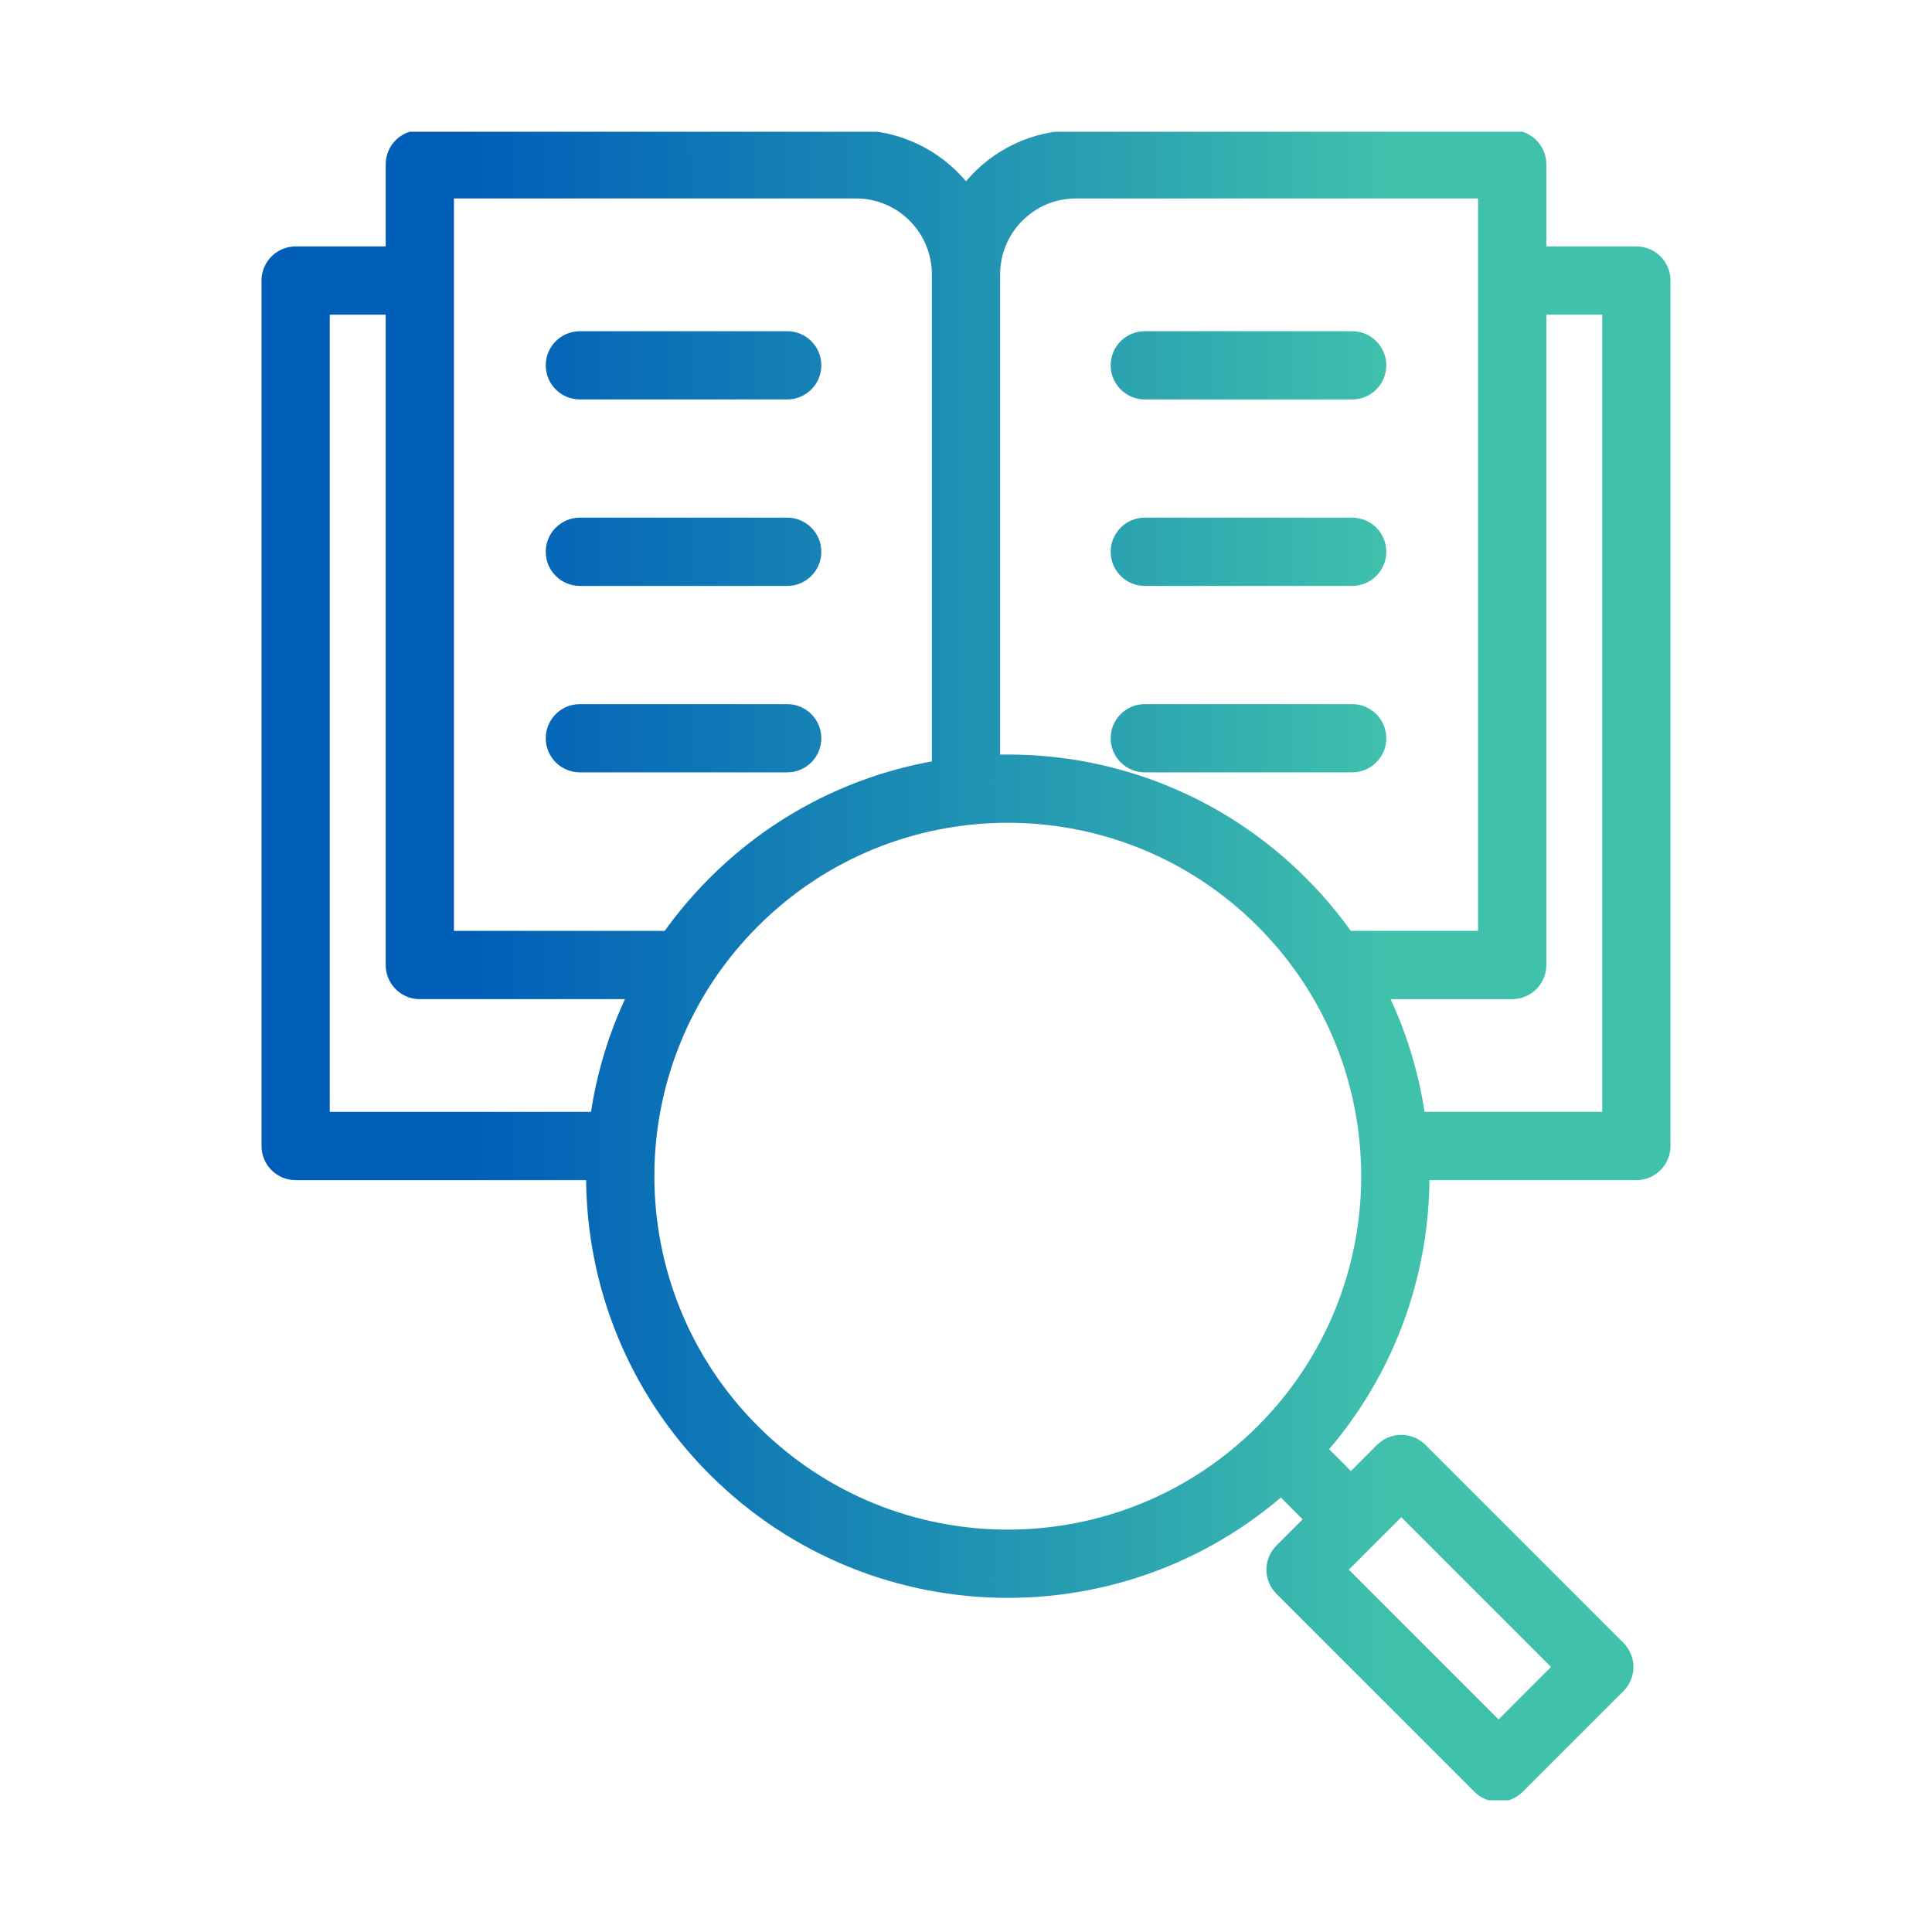
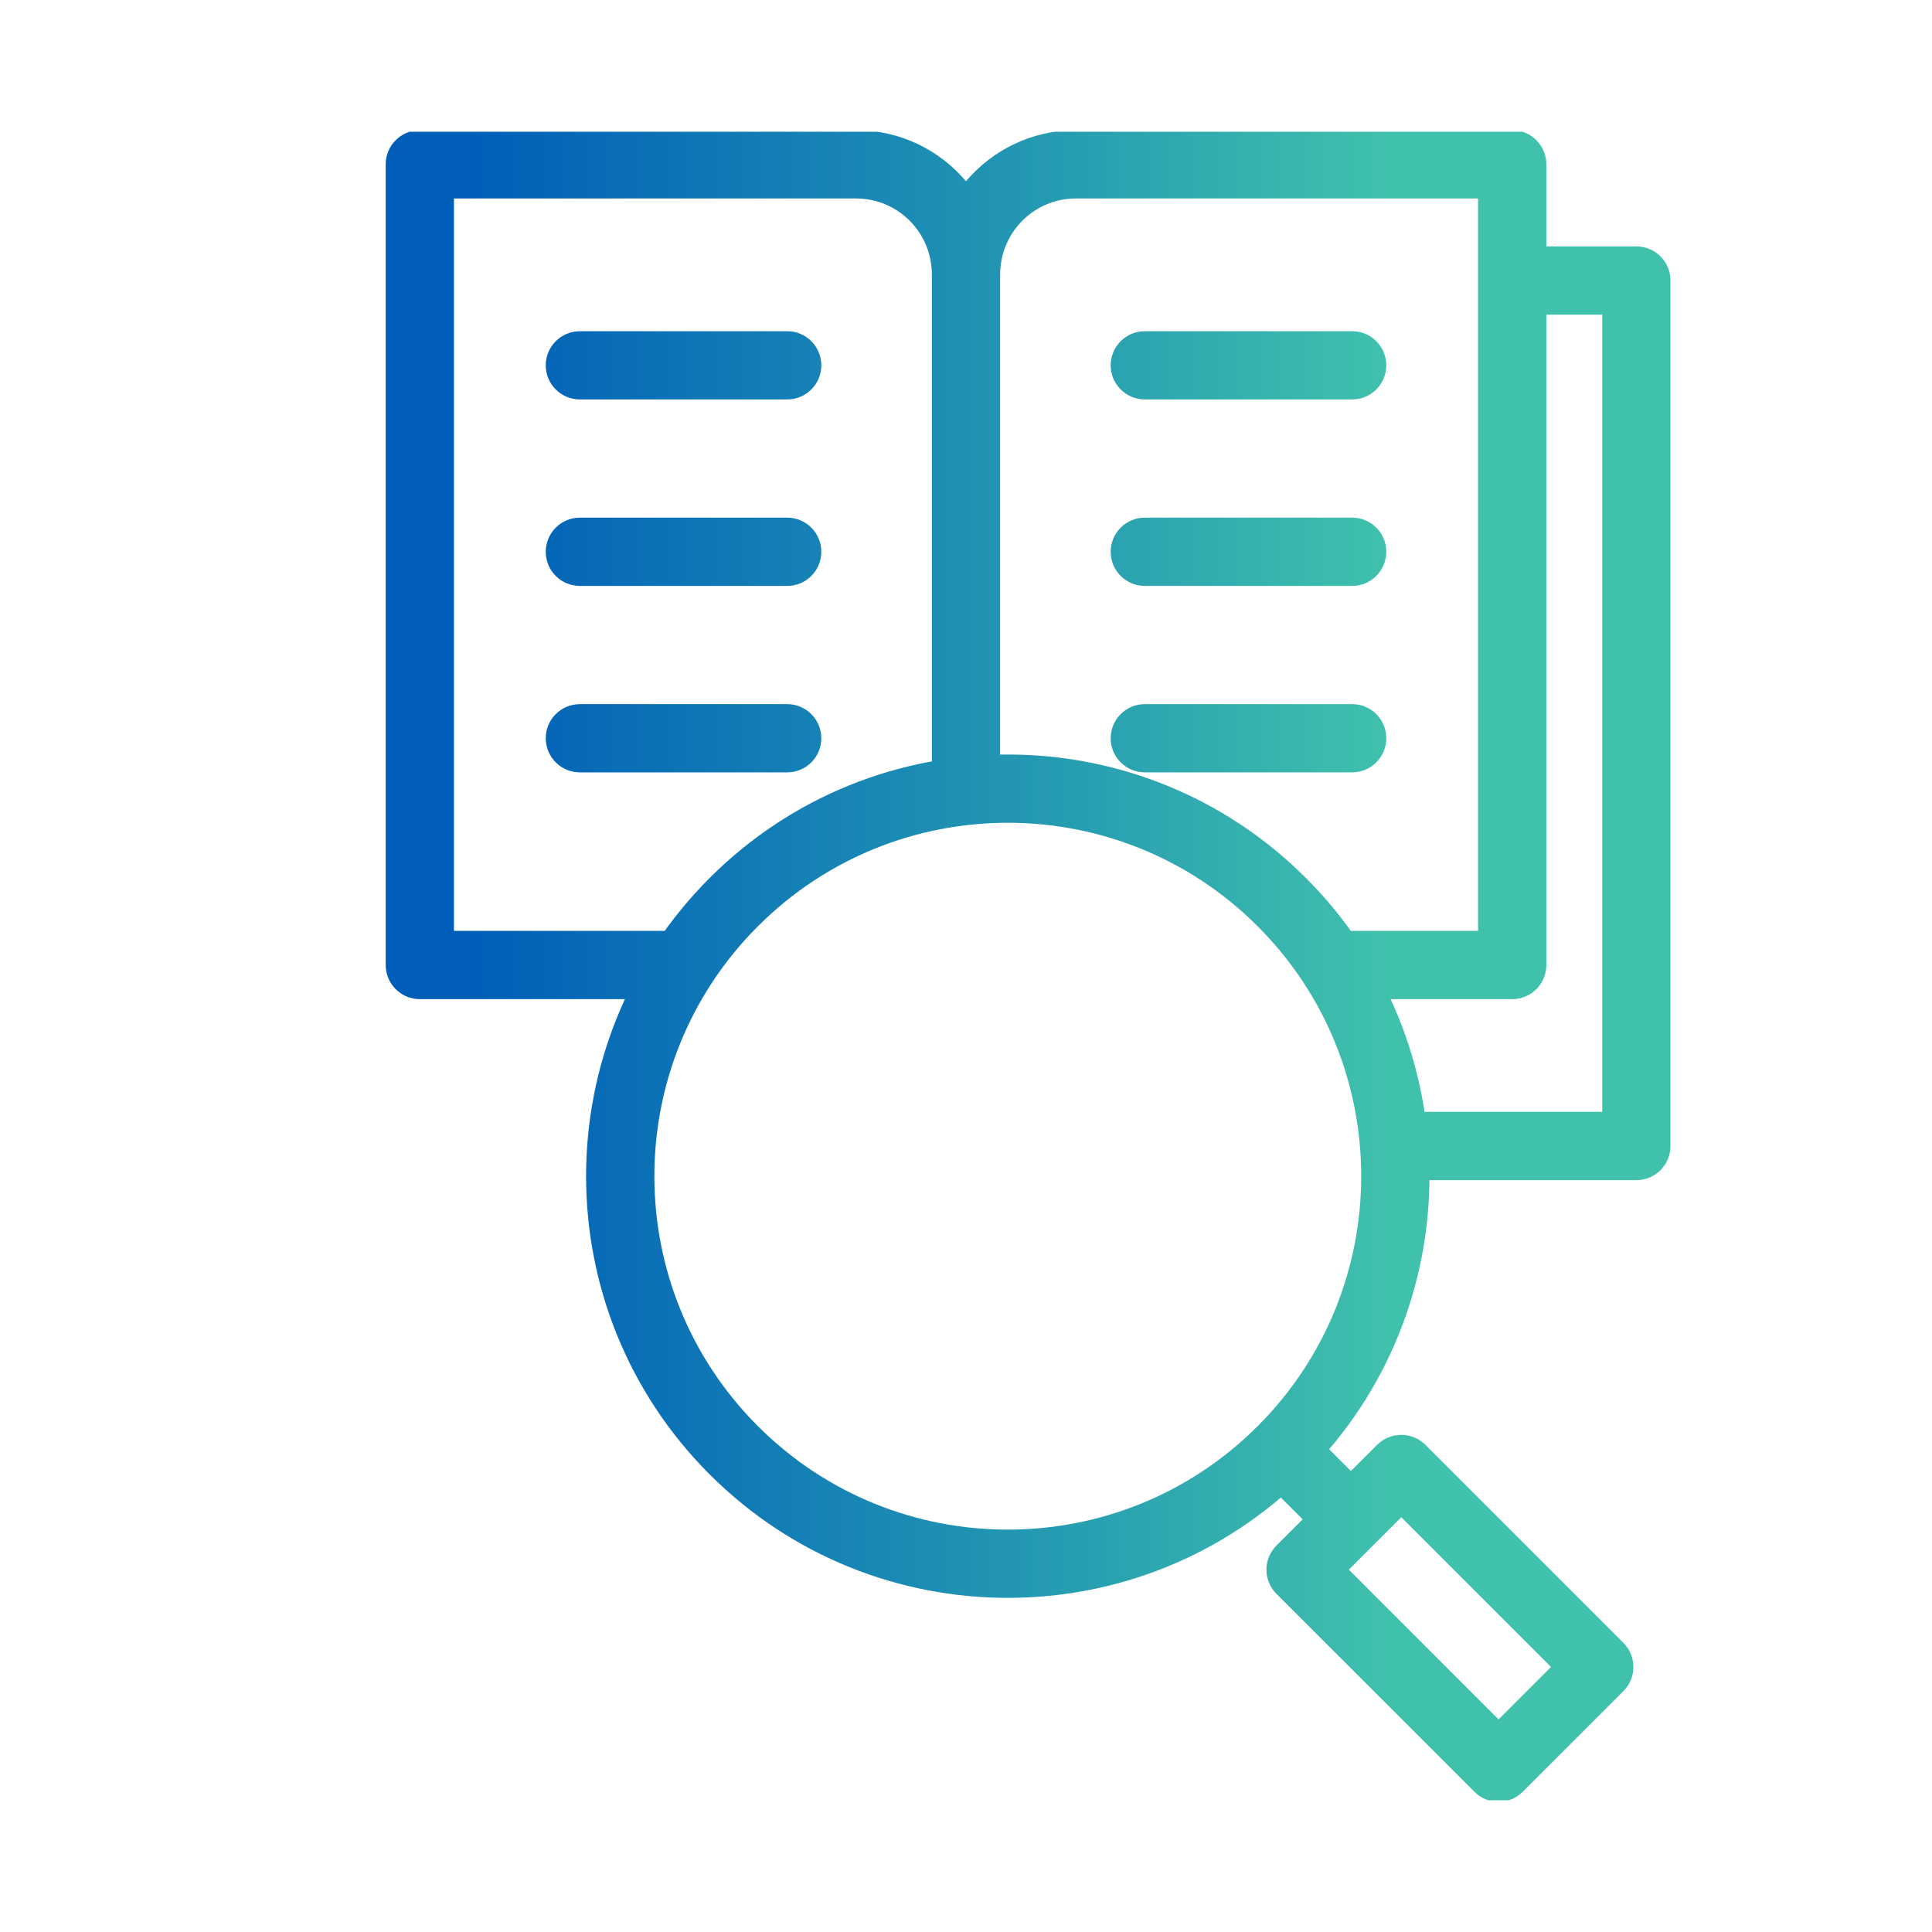
<svg xmlns="http://www.w3.org/2000/svg" width="44" height="44" viewBox="0 0 44 44" fill="none">
  <g clip-path="url(#clip0_3_138)">
-     <path fill-rule="evenodd" clip-rule="evenodd" d="M5.956 26.1C5.956 26.529 6.304 26.877 6.733 26.877H14.051C14.48 26.877 14.828 26.529 14.828 26.1C14.828 25.67 14.48 25.322 14.051 25.322H7.51V7.167H9.433C9.863 7.167 10.21 6.819 10.21 6.389C10.21 5.96 9.863 5.612 9.433 5.612H6.733C6.304 5.612 5.956 5.96 5.956 6.389V26.1Z" fill="url(#paint0_linear_3_138)" />
    <path fill-rule="evenodd" clip-rule="evenodd" d="M31.183 26.1C31.183 26.529 31.531 26.877 31.96 26.877H37.267C37.696 26.877 38.044 26.529 38.044 26.1V6.389C38.044 5.96 37.696 5.612 37.267 5.612H34.554C34.124 5.612 33.776 5.96 33.776 6.389C33.776 6.819 34.124 7.167 34.554 7.167H36.49V25.322H31.96C31.531 25.322 31.183 25.67 31.183 26.1Z" fill="url(#paint1_linear_3_138)" />
    <path fill-rule="evenodd" clip-rule="evenodd" d="M8.784 21.977C8.784 22.407 9.132 22.755 9.561 22.755H15.41C15.84 22.755 16.188 22.407 16.188 21.977C16.188 21.548 15.84 21.2 15.41 21.2H10.338V4.52H19.498C20.448 4.52 21.223 5.293 21.223 6.254C21.223 6.683 21.571 7.031 22 7.031C22.429 7.031 22.777 6.683 22.777 6.254C22.777 5.293 23.552 4.52 24.502 4.52H33.662V21.2H30.526C30.096 21.2 29.748 21.548 29.748 21.977C29.748 22.407 30.096 22.755 30.526 22.755H34.439C34.869 22.755 35.217 22.407 35.217 21.977V3.742C35.217 3.313 34.869 2.965 34.439 2.965H24.502C23.498 2.965 22.601 3.417 22 4.128C21.399 3.417 20.502 2.965 19.498 2.965H9.561C9.132 2.965 8.784 3.313 8.784 3.742V21.977Z" fill="url(#paint2_linear_3_138)" />
    <path fill-rule="evenodd" clip-rule="evenodd" d="M22 18.61C22.429 18.61 22.777 18.262 22.777 17.833L22.777 6.254C22.777 5.825 22.429 5.477 22 5.477C21.571 5.477 21.223 5.825 21.223 6.254L21.223 17.833C21.223 18.262 21.571 18.61 22 18.61Z" fill="url(#paint3_linear_3_138)" />
-     <path fill-rule="evenodd" clip-rule="evenodd" d="M25.295 8.32C25.295 8.749 25.643 9.097 26.072 9.097H30.794C31.224 9.097 31.572 8.749 31.572 8.32C31.572 7.891 31.224 7.543 30.794 7.543H26.072C25.643 7.543 25.295 7.891 25.295 8.32Z" fill="url(#paint4_linear_3_138)" />
+     <path fill-rule="evenodd" clip-rule="evenodd" d="M25.295 8.32C25.295 8.749 25.643 9.097 26.072 9.097H30.794C31.224 9.097 31.572 8.749 31.572 8.32C31.572 7.891 31.224 7.543 30.794 7.543H26.072C25.643 7.543 25.295 7.891 25.295 8.32" fill="url(#paint4_linear_3_138)" />
    <path fill-rule="evenodd" clip-rule="evenodd" d="M25.295 12.567C25.295 12.996 25.643 13.344 26.072 13.344H30.794C31.224 13.344 31.572 12.996 31.572 12.567C31.572 12.137 31.224 11.789 30.794 11.789H26.072C25.643 11.789 25.295 12.137 25.295 12.567Z" fill="url(#paint5_linear_3_138)" />
    <path fill-rule="evenodd" clip-rule="evenodd" d="M25.295 16.813C25.295 17.242 25.643 17.59 26.072 17.59H30.794C31.224 17.59 31.572 17.242 31.572 16.813C31.572 16.384 31.224 16.036 30.794 16.036H26.072C25.643 16.036 25.295 16.384 25.295 16.813Z" fill="url(#paint6_linear_3_138)" />
    <path fill-rule="evenodd" clip-rule="evenodd" d="M12.429 8.32C12.429 8.749 12.777 9.097 13.206 9.097H17.928C18.357 9.097 18.705 8.749 18.705 8.32C18.705 7.891 18.357 7.543 17.928 7.543H13.206C12.777 7.543 12.429 7.891 12.429 8.32Z" fill="url(#paint7_linear_3_138)" />
    <path fill-rule="evenodd" clip-rule="evenodd" d="M12.429 12.567C12.429 12.996 12.777 13.344 13.206 13.344H17.928C18.357 13.344 18.705 12.996 18.705 12.567C18.705 12.137 18.357 11.789 17.928 11.789H13.206C12.777 11.789 12.429 12.137 12.429 12.567Z" fill="url(#paint8_linear_3_138)" />
    <path fill-rule="evenodd" clip-rule="evenodd" d="M12.429 16.813C12.429 17.242 12.777 17.59 13.206 17.59H17.928C18.357 17.59 18.705 17.242 18.705 16.813C18.705 16.384 18.357 16.036 17.928 16.036H13.206C12.777 16.036 12.429 16.384 12.429 16.813Z" fill="url(#paint9_linear_3_138)" />
    <path fill-rule="evenodd" clip-rule="evenodd" d="M31.217 35.052C31.52 34.749 31.52 34.257 31.217 33.953L29.847 32.583C29.543 32.28 29.051 32.28 28.748 32.583C28.444 32.887 28.444 33.379 28.748 33.682L30.117 35.052C30.421 35.356 30.913 35.356 31.217 35.052Z" fill="url(#paint10_linear_3_138)" />
    <path fill-rule="evenodd" clip-rule="evenodd" d="M33.579 40.807C33.883 41.111 34.375 41.111 34.678 40.807L36.972 38.514C37.118 38.368 37.2 38.17 37.2 37.964C37.2 37.758 37.118 37.56 36.972 37.415L32.462 32.905C32.159 32.602 31.667 32.602 31.363 32.905L29.07 35.199C28.924 35.345 28.842 35.542 28.842 35.748C28.842 35.955 28.924 36.152 29.07 36.298L33.579 40.807ZM30.719 35.748L31.913 34.554L35.323 37.964L34.129 39.159L30.719 35.748Z" fill="url(#paint11_linear_3_138)" />
    <path fill-rule="evenodd" clip-rule="evenodd" d="M16.161 33.578C19.911 37.328 25.992 37.328 29.742 33.578C33.493 29.827 33.493 23.747 29.742 19.996C25.992 16.246 19.911 16.246 16.161 19.996C12.41 23.747 12.41 29.827 16.161 33.578ZM17.26 32.479C17.26 32.479 17.26 32.479 17.26 32.479C20.403 35.622 25.5 35.622 28.643 32.479C31.787 29.335 31.786 24.239 28.643 21.096C25.5 17.952 20.403 17.952 17.26 21.096C14.117 24.239 14.117 29.335 17.26 32.479Z" fill="url(#paint12_linear_3_138)" />
  </g>
  <defs>
    <linearGradient id="paint0_linear_3_138" x1="5.96" y1="22.038" x2="38.041" y2="22.038" gradientUnits="userSpaceOnUse">
      <stop offset="0.15" stop-color="#005EB8" />
      <stop offset="0.51" stop-color="#2093B3" />
      <stop offset="0.8" stop-color="#40C1AC" />
    </linearGradient>
    <linearGradient id="paint1_linear_3_138" x1="5.96" y1="22.038" x2="38.041" y2="22.038" gradientUnits="userSpaceOnUse">
      <stop offset="0.15" stop-color="#005EB8" />
      <stop offset="0.51" stop-color="#2093B3" />
      <stop offset="0.8" stop-color="#40C1AC" />
    </linearGradient>
    <linearGradient id="paint2_linear_3_138" x1="5.96" y1="22.038" x2="38.041" y2="22.038" gradientUnits="userSpaceOnUse">
      <stop offset="0.15" stop-color="#005EB8" />
      <stop offset="0.51" stop-color="#2093B3" />
      <stop offset="0.8" stop-color="#40C1AC" />
    </linearGradient>
    <linearGradient id="paint3_linear_3_138" x1="5.96" y1="22.038" x2="38.041" y2="22.038" gradientUnits="userSpaceOnUse">
      <stop offset="0.15" stop-color="#005EB8" />
      <stop offset="0.51" stop-color="#2093B3" />
      <stop offset="0.8" stop-color="#40C1AC" />
    </linearGradient>
    <linearGradient id="paint4_linear_3_138" x1="5.96" y1="22.038" x2="38.041" y2="22.038" gradientUnits="userSpaceOnUse">
      <stop offset="0.15" stop-color="#005EB8" />
      <stop offset="0.51" stop-color="#2093B3" />
      <stop offset="0.8" stop-color="#40C1AC" />
    </linearGradient>
    <linearGradient id="paint5_linear_3_138" x1="5.96" y1="22.038" x2="38.041" y2="22.038" gradientUnits="userSpaceOnUse">
      <stop offset="0.15" stop-color="#005EB8" />
      <stop offset="0.51" stop-color="#2093B3" />
      <stop offset="0.8" stop-color="#40C1AC" />
    </linearGradient>
    <linearGradient id="paint6_linear_3_138" x1="5.96" y1="22.038" x2="38.041" y2="22.038" gradientUnits="userSpaceOnUse">
      <stop offset="0.15" stop-color="#005EB8" />
      <stop offset="0.51" stop-color="#2093B3" />
      <stop offset="0.8" stop-color="#40C1AC" />
    </linearGradient>
    <linearGradient id="paint7_linear_3_138" x1="5.96" y1="22.038" x2="38.041" y2="22.038" gradientUnits="userSpaceOnUse">
      <stop offset="0.15" stop-color="#005EB8" />
      <stop offset="0.51" stop-color="#2093B3" />
      <stop offset="0.8" stop-color="#40C1AC" />
    </linearGradient>
    <linearGradient id="paint8_linear_3_138" x1="5.96" y1="22.038" x2="38.041" y2="22.038" gradientUnits="userSpaceOnUse">
      <stop offset="0.15" stop-color="#005EB8" />
      <stop offset="0.51" stop-color="#2093B3" />
      <stop offset="0.8" stop-color="#40C1AC" />
    </linearGradient>
    <linearGradient id="paint9_linear_3_138" x1="5.96" y1="22.038" x2="38.041" y2="22.038" gradientUnits="userSpaceOnUse">
      <stop offset="0.15" stop-color="#005EB8" />
      <stop offset="0.51" stop-color="#2093B3" />
      <stop offset="0.8" stop-color="#40C1AC" />
    </linearGradient>
    <linearGradient id="paint10_linear_3_138" x1="5.96" y1="22.038" x2="38.041" y2="22.038" gradientUnits="userSpaceOnUse">
      <stop offset="0.15" stop-color="#005EB8" />
      <stop offset="0.51" stop-color="#2093B3" />
      <stop offset="0.8" stop-color="#40C1AC" />
    </linearGradient>
    <linearGradient id="paint11_linear_3_138" x1="5.96" y1="22.038" x2="38.041" y2="22.038" gradientUnits="userSpaceOnUse">
      <stop offset="0.15" stop-color="#005EB8" />
      <stop offset="0.51" stop-color="#2093B3" />
      <stop offset="0.8" stop-color="#40C1AC" />
    </linearGradient>
    <linearGradient id="paint12_linear_3_138" x1="5.96" y1="22.038" x2="38.041" y2="22.038" gradientUnits="userSpaceOnUse">
      <stop offset="0.15" stop-color="#005EB8" />
      <stop offset="0.51" stop-color="#2093B3" />
      <stop offset="0.8" stop-color="#40C1AC" />
    </linearGradient>
    <clipPath id="clip0_3_138">
      <rect width="38" height="38" fill="white" transform="translate(3 3)" />
    </clipPath>
  </defs>
</svg>